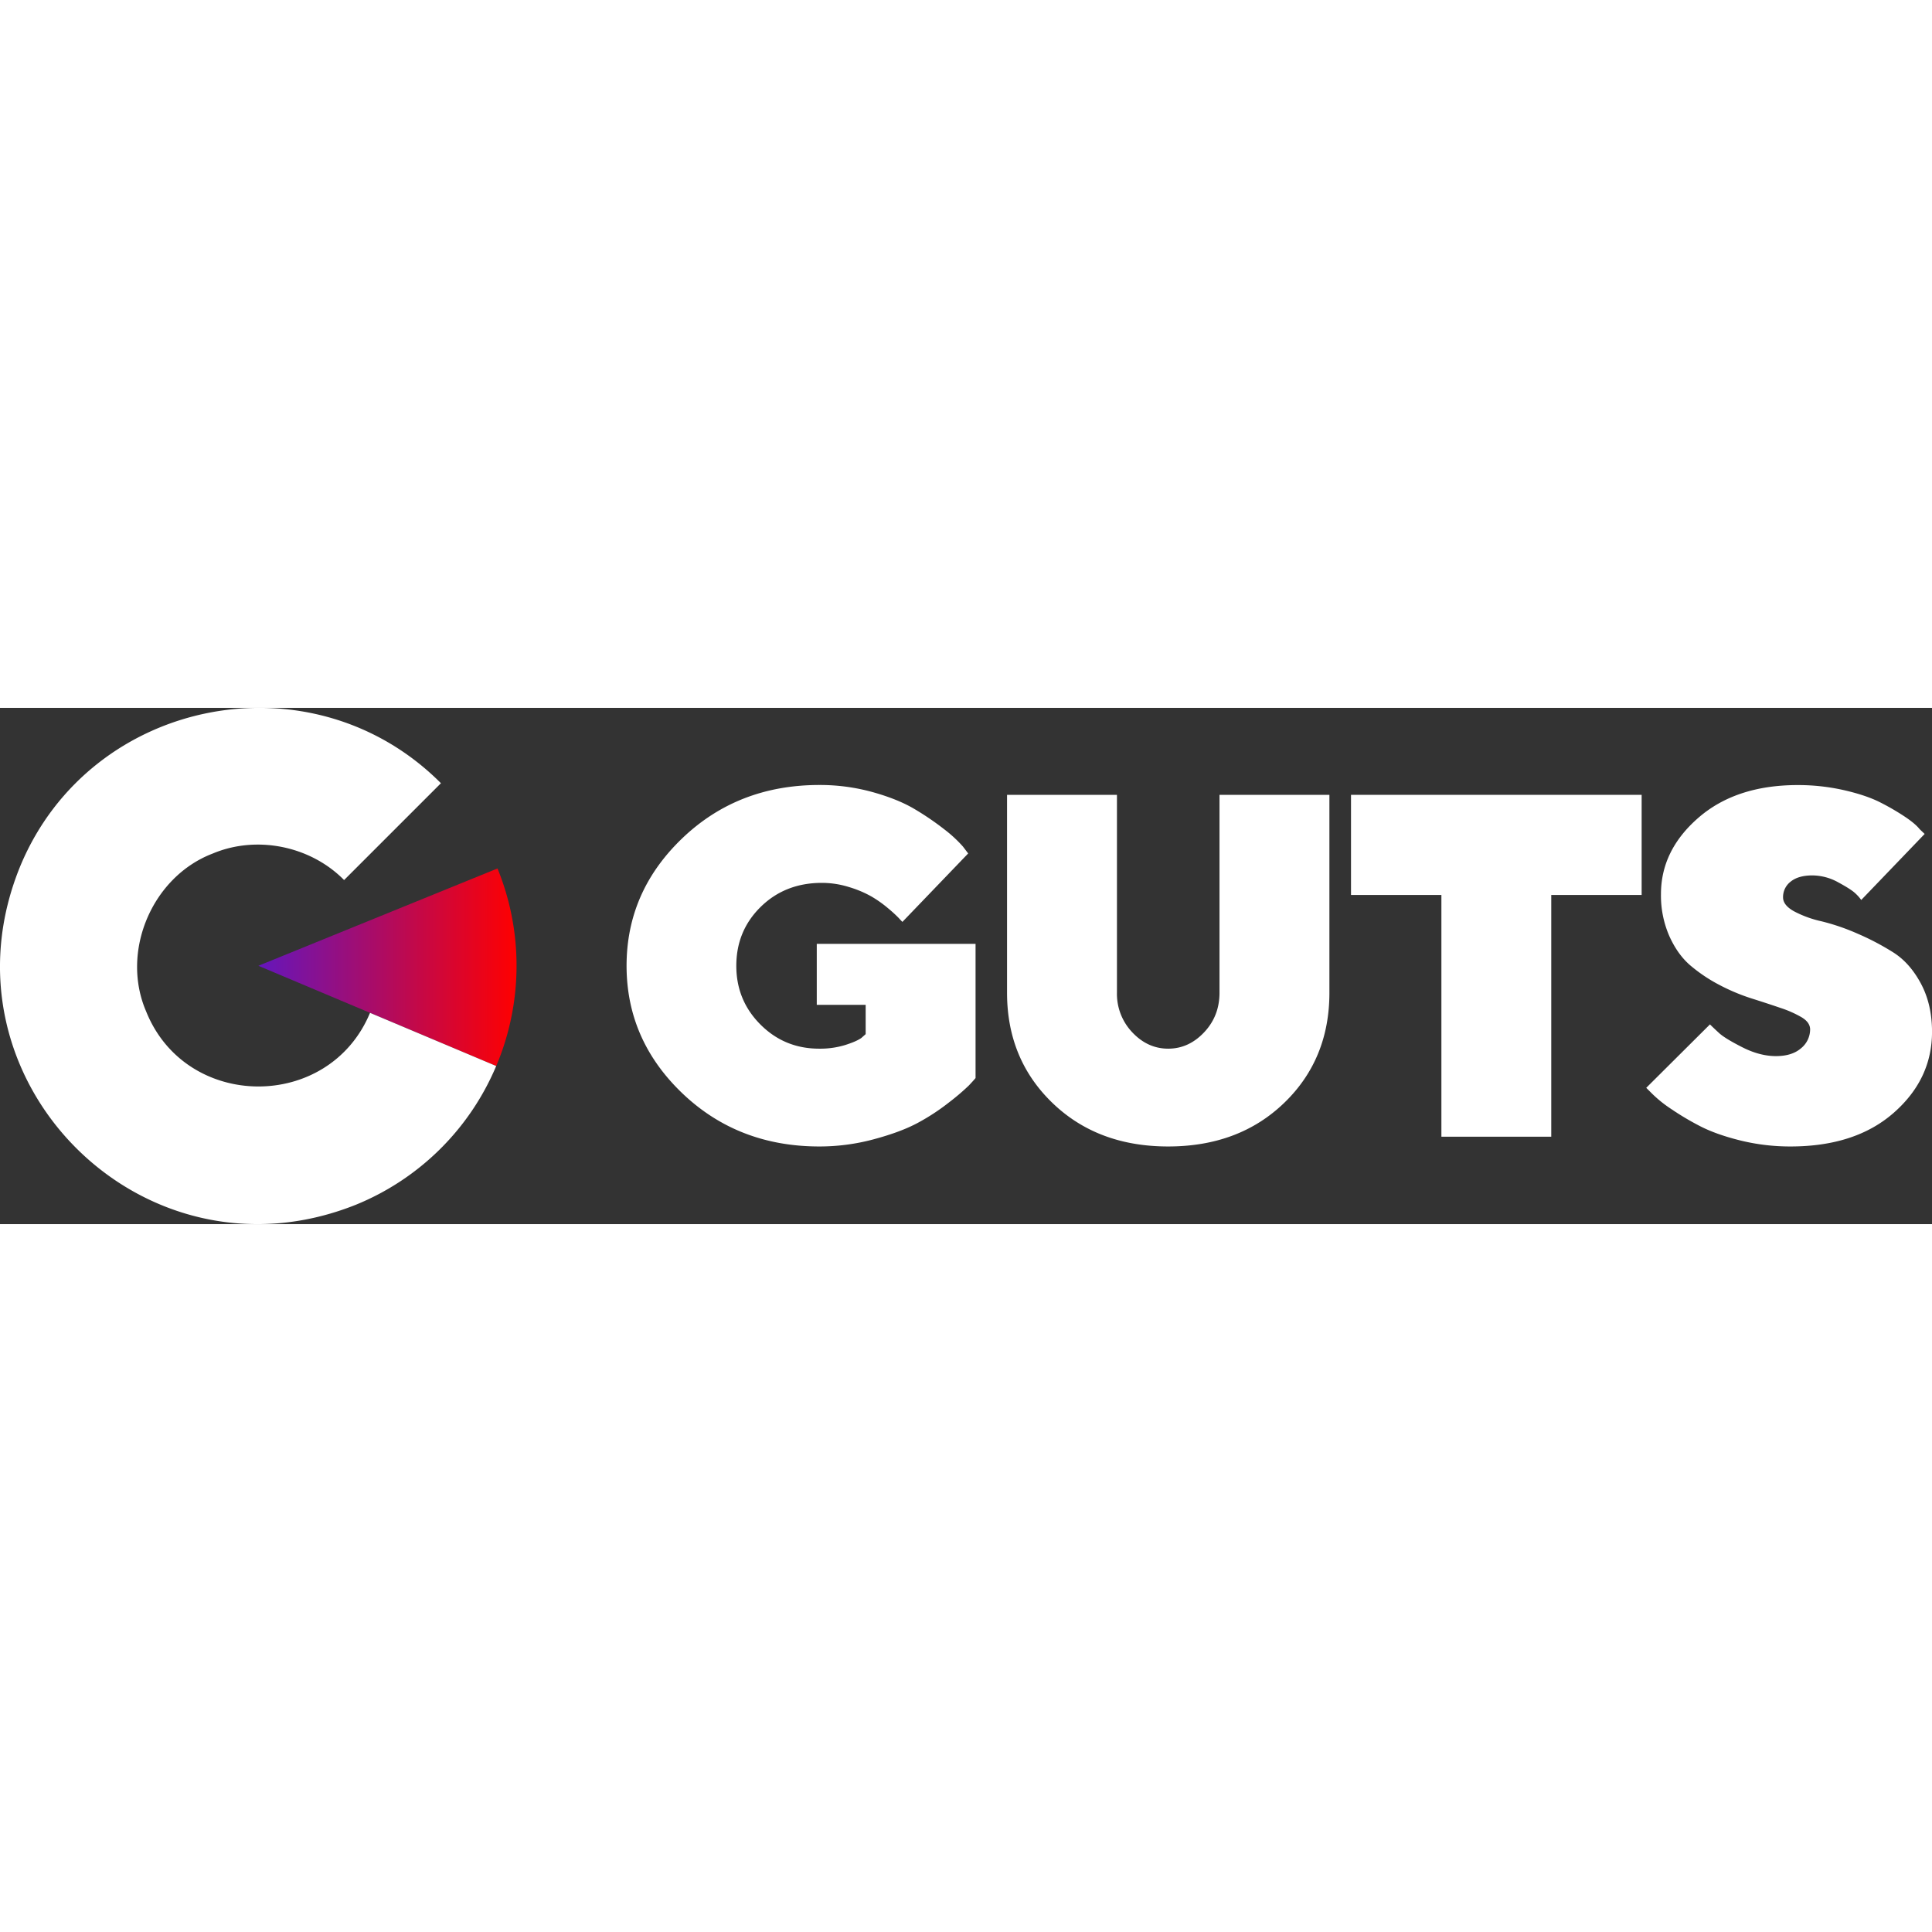
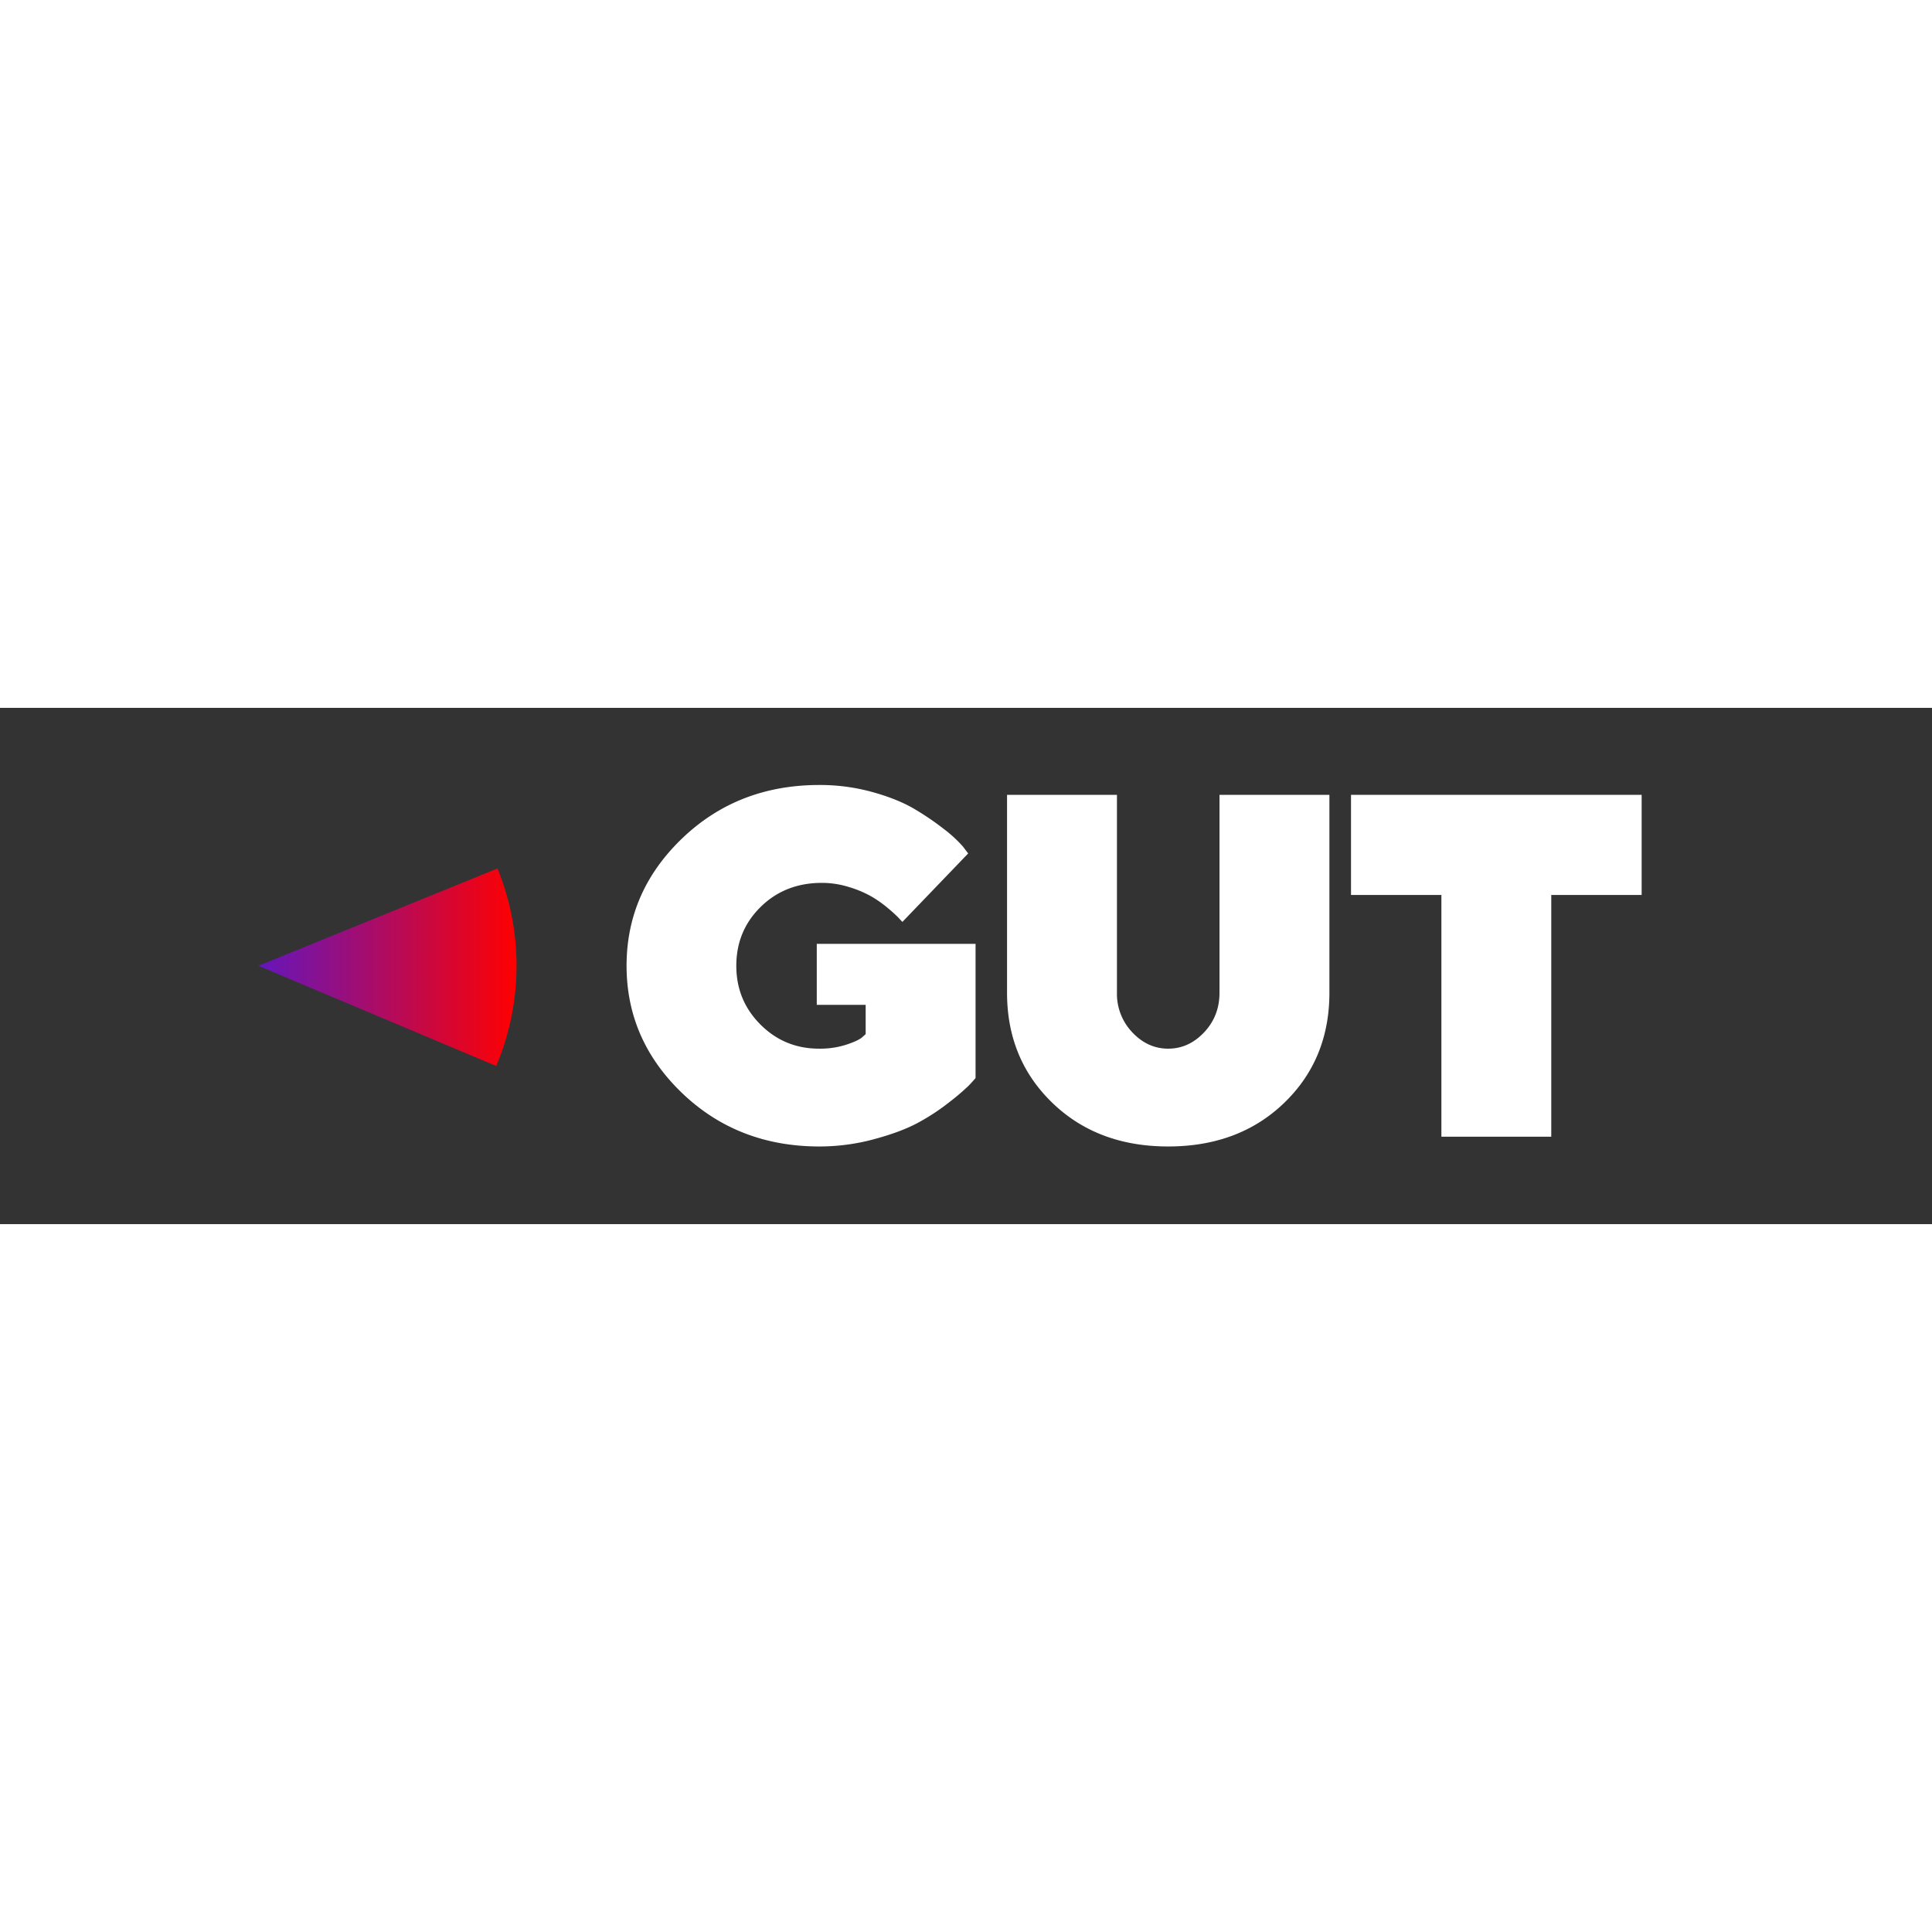
<svg xmlns="http://www.w3.org/2000/svg" viewBox="0 0 1303.84 348.42" width="100px" height="100px">
  <rect x="0" y="0" width="1303.84" height="348.42" fill="#333333" stroke="none" />
  <defs>
    <style>.cls-1{fill:url(#linear-gradient);}.cls-2{fill:#fff;}</style>
    <linearGradient id="linear-gradient" x1="174.37" y1="175.05" x2="348.61" y2="175.05" gradientUnits="userSpaceOnUse">
      <stop offset="0" stop-color="#6416bc" />
      <stop offset="1" stop-color="red" />
    </linearGradient>
  </defs>
  <g id="Layer_2" data-name="Layer 2">
    <g id="Layer_1-2" data-name="Layer 1">
      <path class="cls-1" d="M347.75,156.8a173.69,173.69,0,0,0-12-48.41L174.37,174.06l160.52,67.65h0A174.08,174.08,0,0,0,347.75,156.8Z" />
-       <path class="cls-2" d="M334.89,241.71l-85.17-35.89h0c-27.71,66.72-124.21,66.1-151.09-.94h0C81.22,164.55,102.52,114,143.55,98.32c29.78-12.55,66.07-5.07,88.67,17.89l65.35-65.35C210.64-36.39,61.35-7.18,13.85,106.4-45.39,250,95.76,392.84,240,335.4a173.93,173.93,0,0,0,94.86-93.69Z" />
-       <polygon points="174.37 174.06 174.37 174.06 174.37 174.06 174.37 174.06 174.37 174.06 174.37 174.06 174.37 174.06" />
      <path class="cls-2" d="M460.41,260.05q-37.56-36-37.56-86t37.56-86q37.57-36,92.59-36a132.81,132.81,0,0,1,36,4.83q17.21,4.81,28.47,11.58A186.29,186.29,0,0,1,637.3,82a88,88,0,0,1,12.55,11.59l3.54,4.66L609,144.45c-.64-.64-1.52-1.58-2.65-2.81a93.27,93.27,0,0,0-7.08-6.44,77.61,77.61,0,0,0-11.34-8,73.4,73.4,0,0,0-15-6.28,61.65,61.65,0,0,0-18.26-2.81q-24.78,0-41.27,16.17t-16.49,39.82q0,23.33,16.33,39.65T553,230a57.49,57.49,0,0,0,17.21-2.41q7.72-2.41,11.1-4.83l2.9-2.57V200.44h-33V159.25H658.37v90.58q-1.61,1.93-4.58,5.07a152,152,0,0,1-13,11.1,145.74,145.74,0,0,1-21.4,14.07q-11.34,6.12-29.44,11A140.53,140.53,0,0,1,553,296Q498,296,460.41,260.05Z" />
      <path class="cls-2" d="M812.59,219Q823,208,823,192.23V58.7h74.17V192.23q0,44.9-30.49,74.33T788.37,296q-47.77,0-78.26-29.52t-30.49-74.25V58.7h74.17V192.23A37.67,37.67,0,0,0,764.16,219q10.38,11,24.21,11T812.59,219Z" />
      <path class="cls-2" d="M1107.89,58.7v67.57h-61V289.41H972.75V126.27h-61V58.7Z" />
-       <path class="cls-2" d="M1215.84,208.81a74.44,74.44,0,0,0-14.4-6.36q-8.76-3-19.62-6.43a133.47,133.47,0,0,1-21.56-9.09,106,106,0,0,1-19.39-13q-8.68-7.39-14.31-19.94a68.38,68.38,0,0,1-5.63-28.32q0-29.59,25.33-51.56t66.85-22a139.71,139.71,0,0,1,31.45,3.46q15,3.45,24.45,8.28a162.29,162.29,0,0,1,16.49,9.58q7.08,4.74,10,8.44l3.38,3.22-42.8,44.56a28.2,28.2,0,0,0-4.1-4.58q-2.82-2.66-11.42-7.32a36.3,36.3,0,0,0-17.46-4.67q-9.48,0-14.64,4.19a13.07,13.07,0,0,0-5.14,10.61q0,5.31,7.4,9.41a73.24,73.24,0,0,0,18.58,6.76,147.25,147.25,0,0,1,24.21,8.29,173.86,173.86,0,0,1,24.21,12.71q11.19,7.08,18.66,21.07t7.48,32.5q0,32-25.9,54.7T1208.28,296a140.59,140.59,0,0,1-34-4.1q-16.5-4.11-27.51-9.89a188.78,188.78,0,0,1-19.39-11.59,84.19,84.19,0,0,1-12.39-10l-4-4,43-42.8q2.26,2.25,6.2,5.87t15.68,9.58q11.74,5.94,22.61,5.95t17-5.31a16.43,16.43,0,0,0,6.11-12.87Q1221.47,212.19,1215.84,208.81Z" />
    </g>
  </g>
</svg>